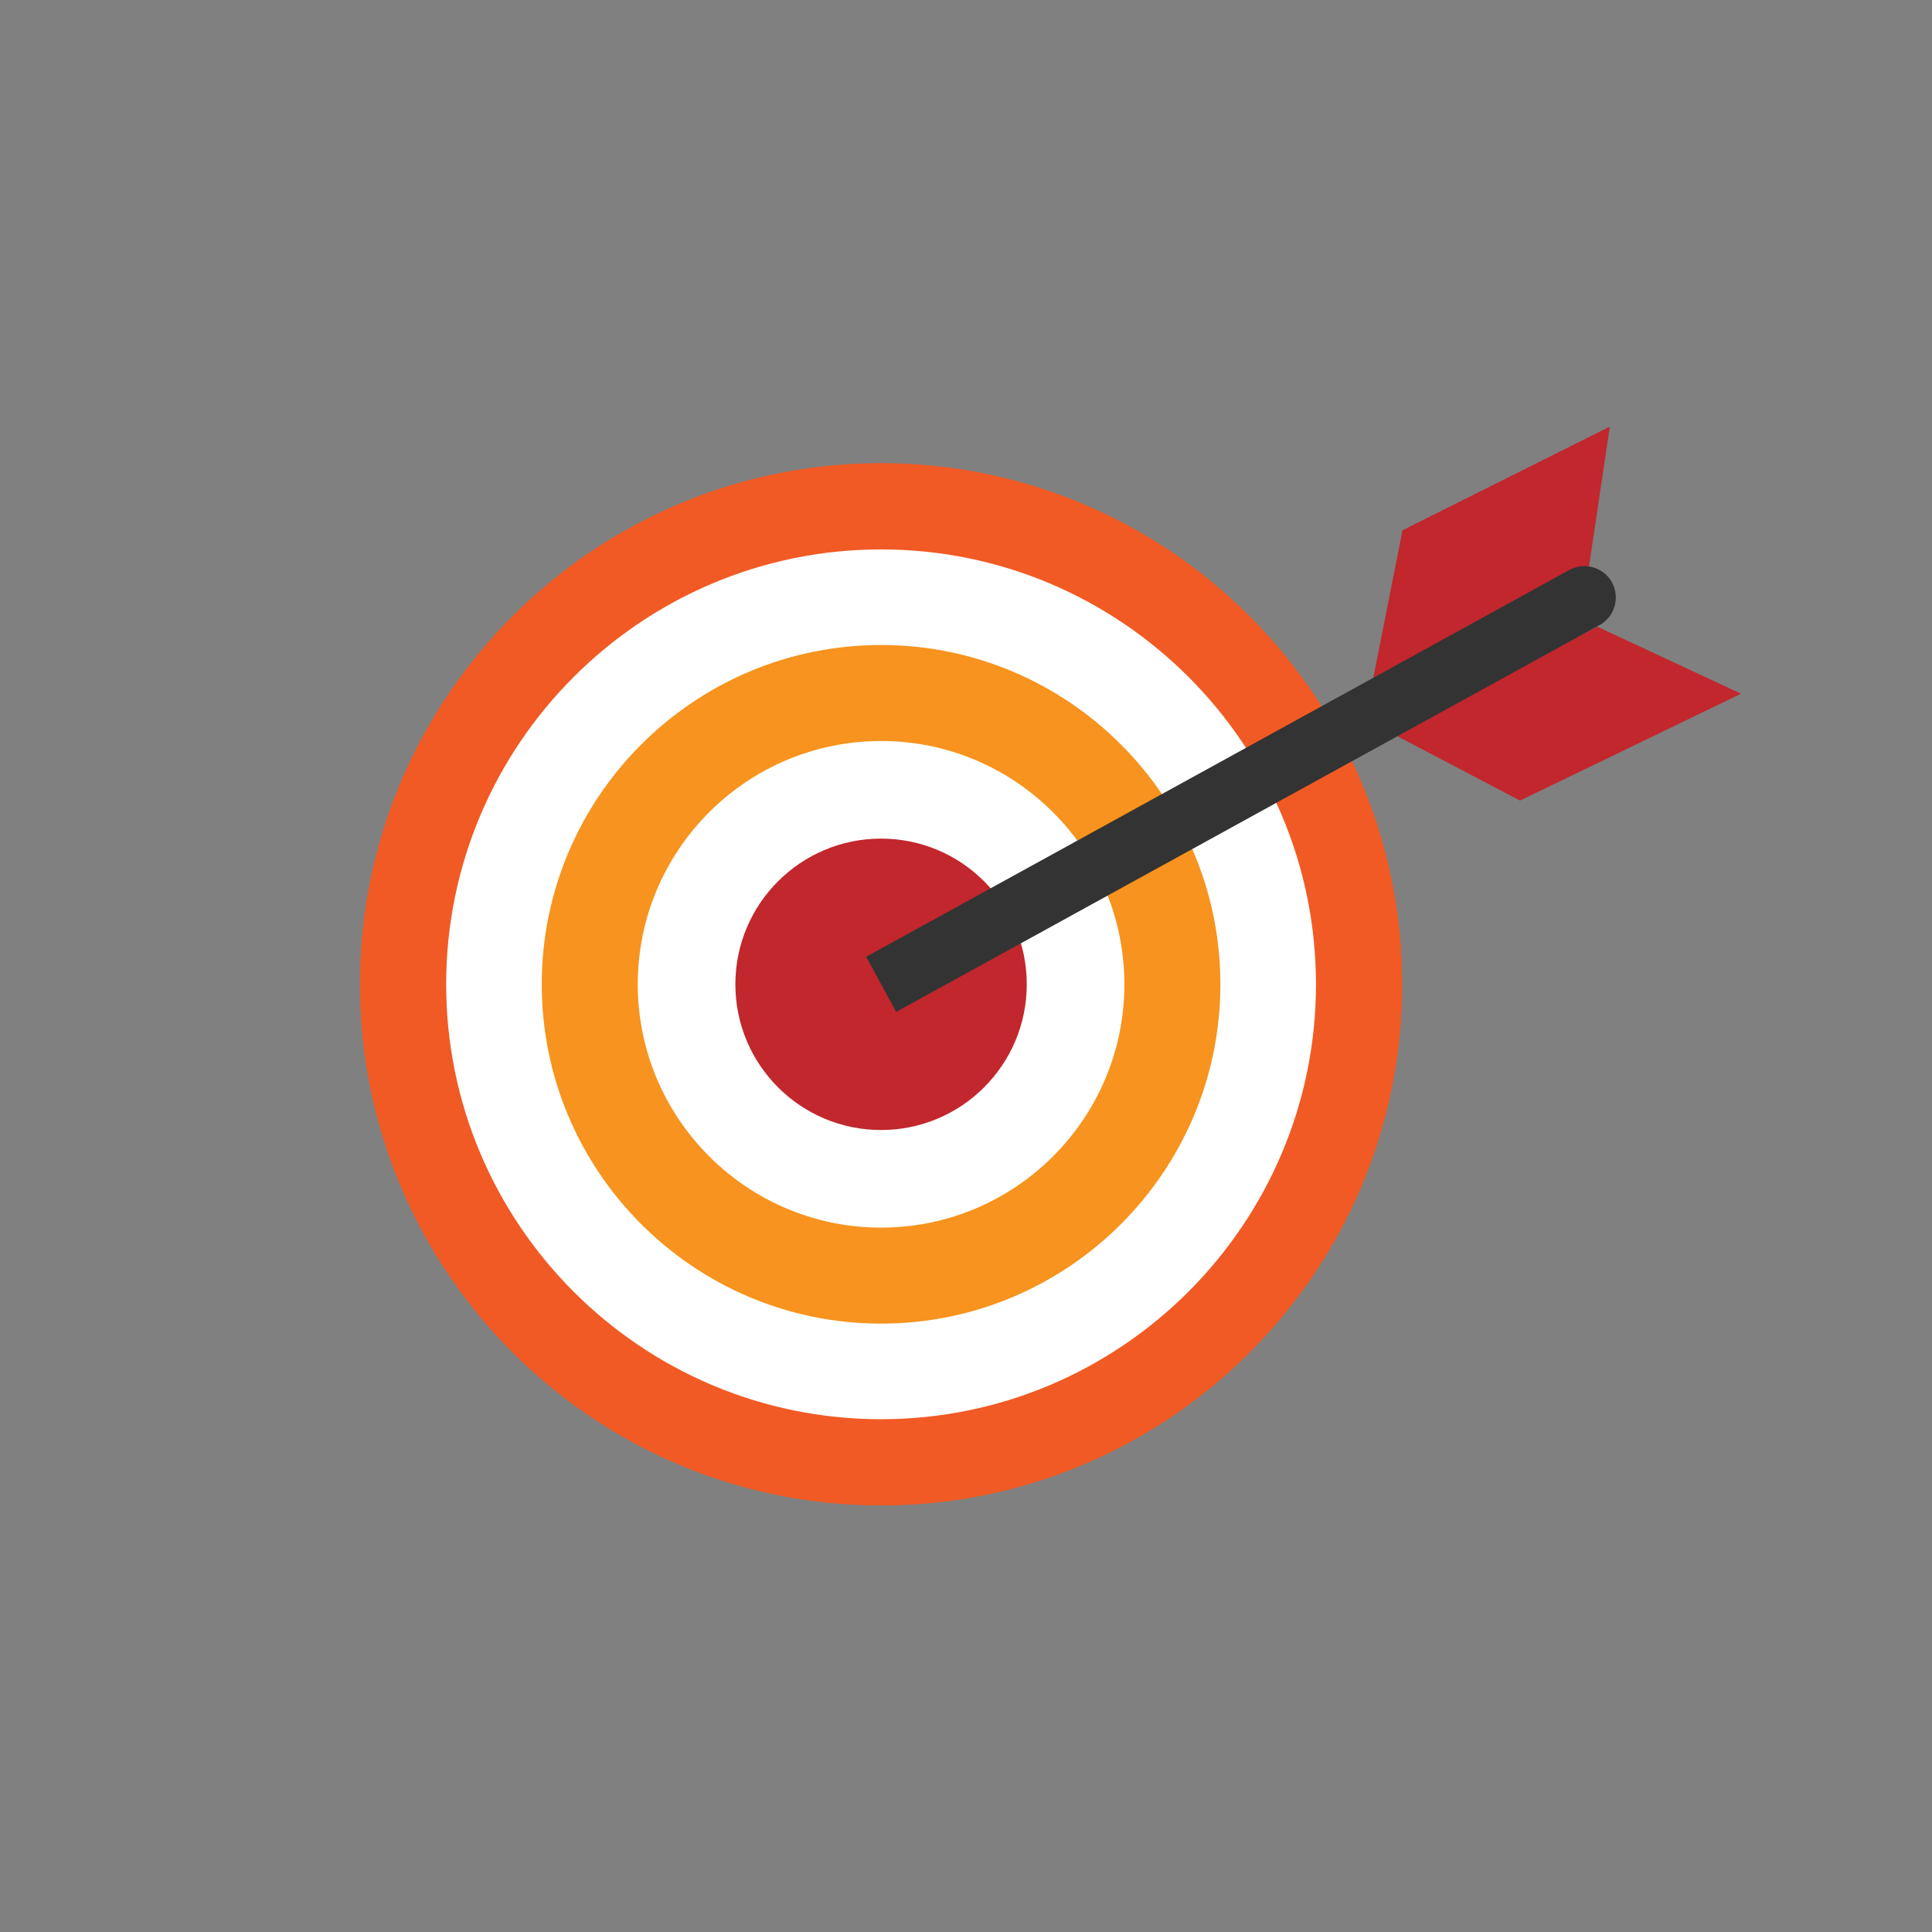
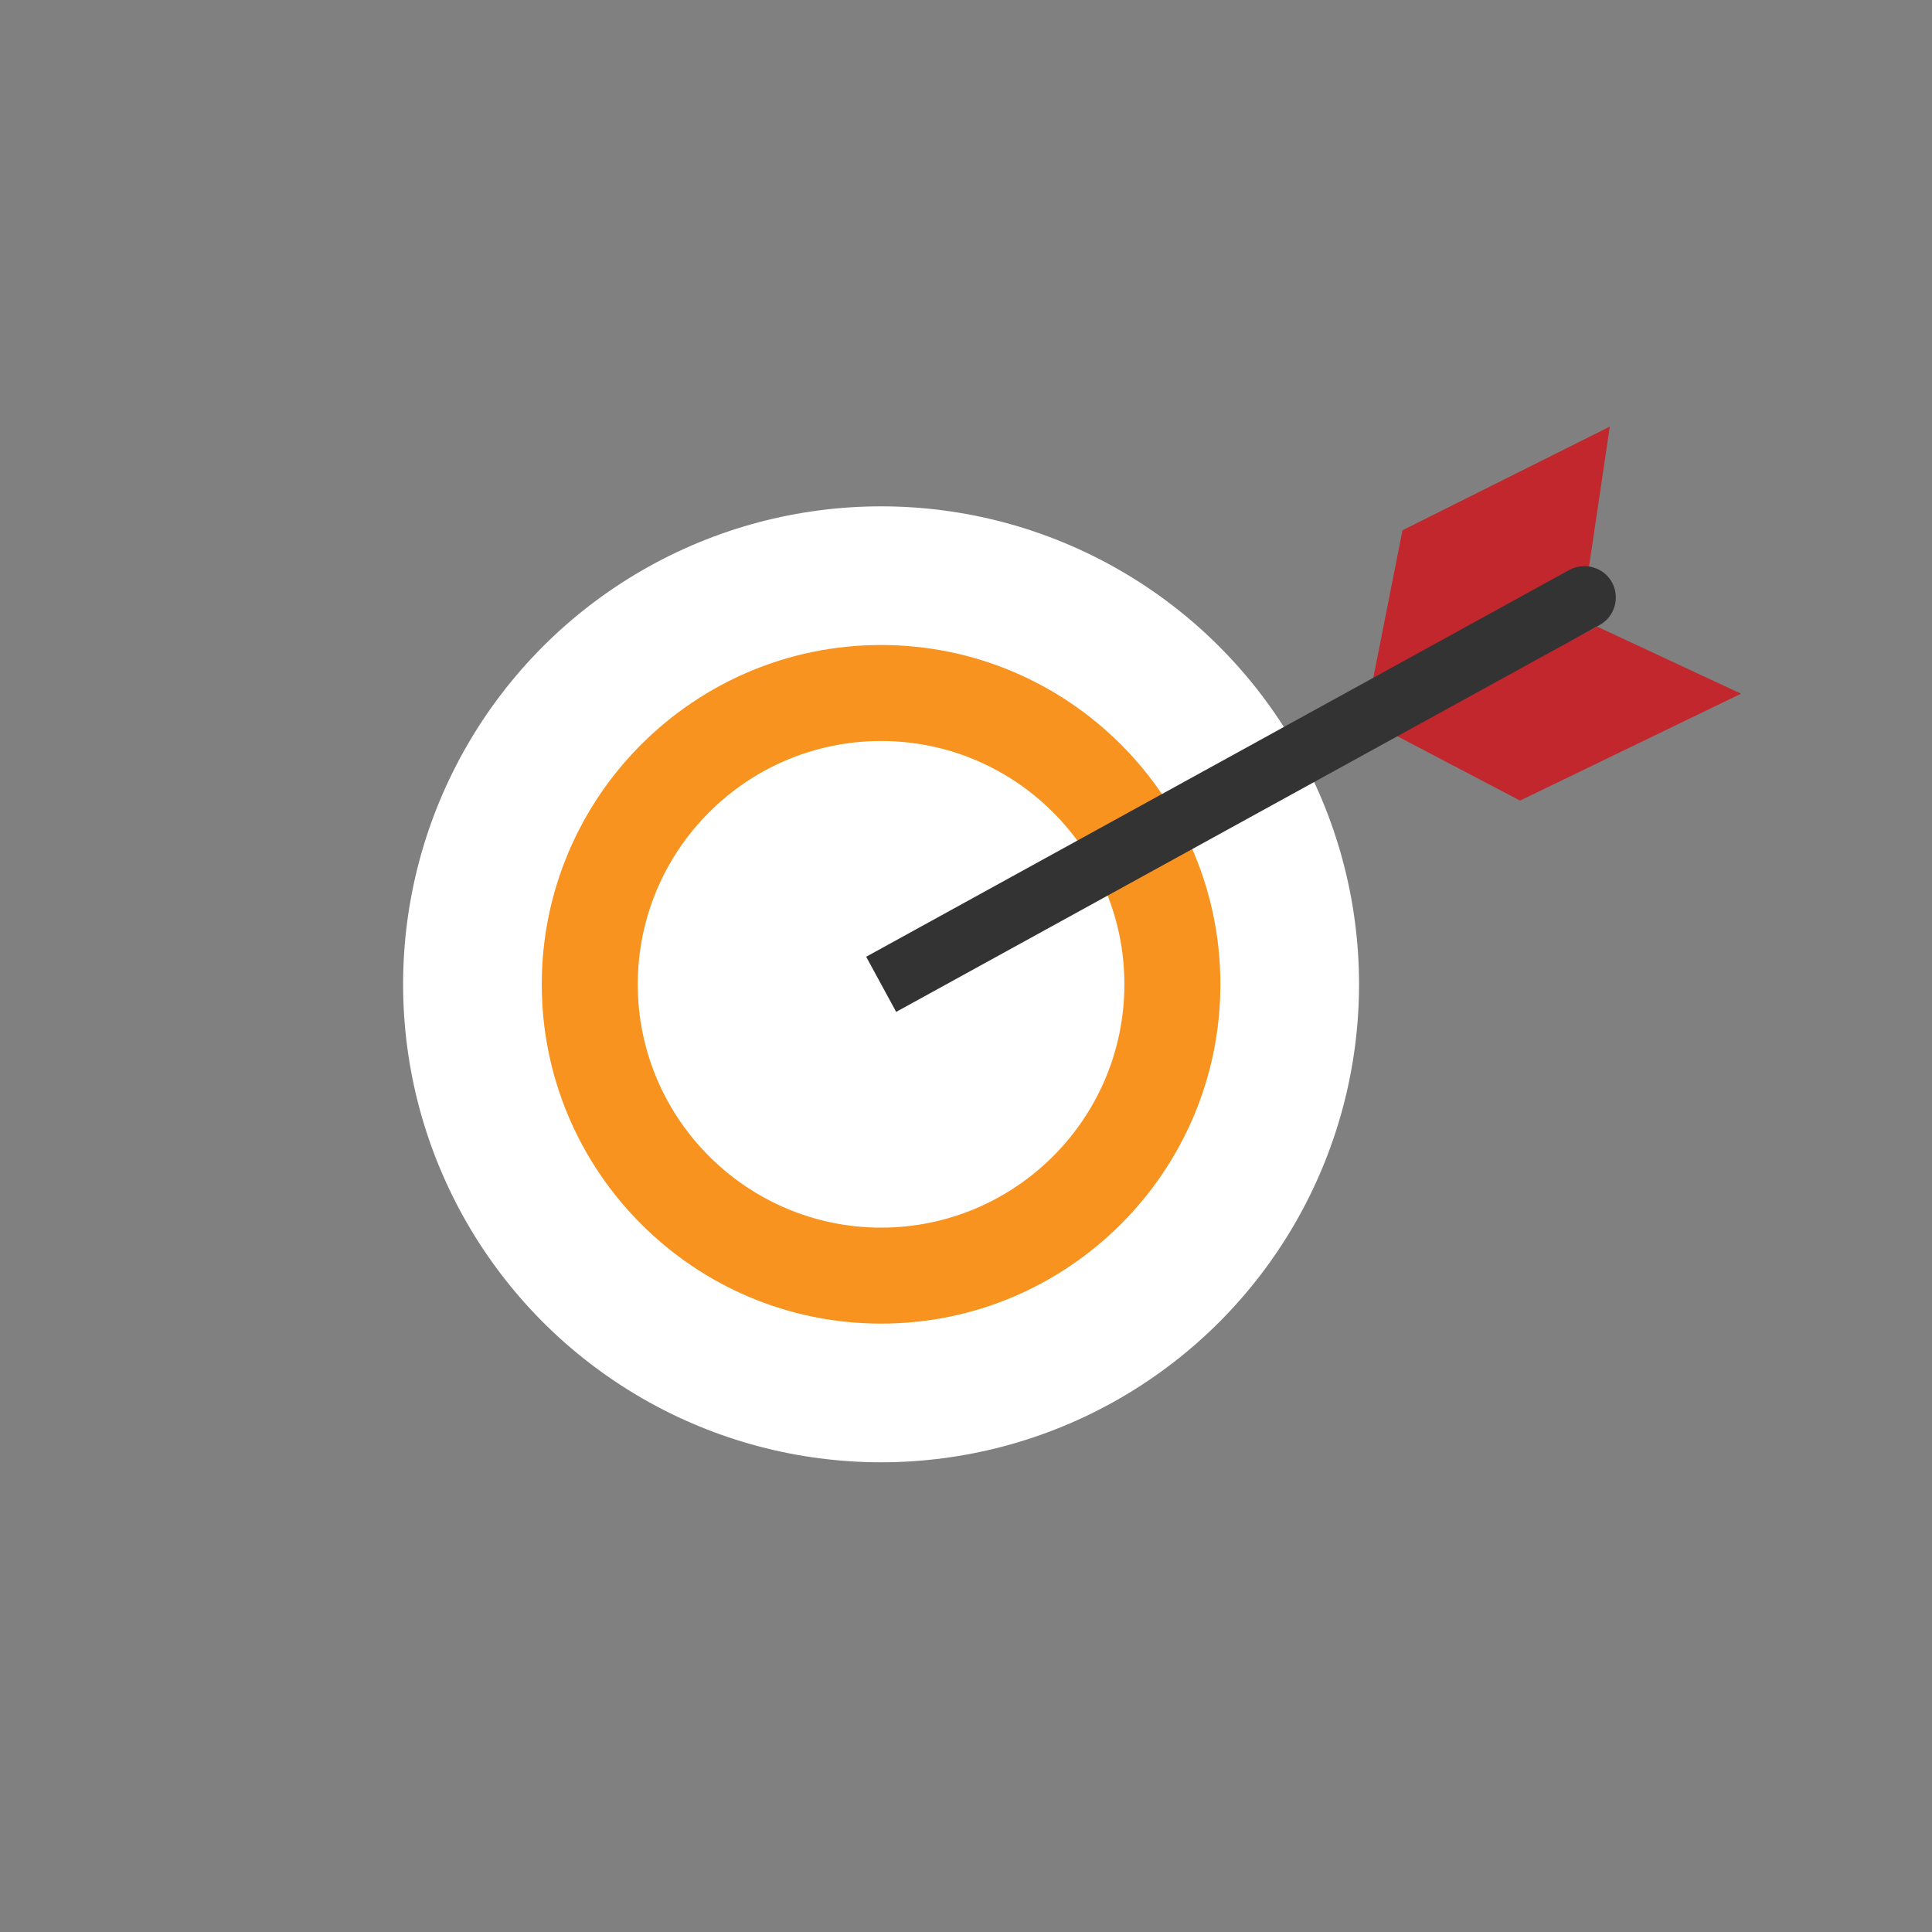
<svg xmlns="http://www.w3.org/2000/svg" xmlns:xlink="http://www.w3.org/1999/xlink" xml:space="preserve" id="Layer_1" x="0" y="0" version="1.1" viewBox="0 0 960 960">
  <rect x="0" y="0" width="960" height="960" fill="#808080" stroke="none" />
  <defs>
-     <path id="reuse-0" d="M437.8 748c-142.7 0-258.9-116.1-258.9-258.9S295 230.2 437.8 230.2c142.7 0 258.9 116.1 258.9 258.9S580.6 748 437.8 748zm0-475c-119.1 0-216.1 96.9-216.1 216.1s96.9 216.1 216.1 216.1c119.1 0 216.1-96.9 216.1-216.1S557 273 437.8 273z" class="st1" />
-   </defs>
+     </defs>
  <style>
    .st0{fill:#fff}.st1{fill:#f15a24}.st3{fill:#c1272d}
  </style>
-   <circle cx="437.8" cy="489.1" r="237.5" class="st0" />
  <use xlink:href="#reuse-0" class="st1" />
  <circle cx="437.8" cy="489.1" r="237.5" class="st0" />
  <use xlink:href="#reuse-0" class="st1" />
-   <circle cx="437.8" cy="489.1" r="144.8" class="st0" />
  <path fill="#f7931e" d="M437.8 657.7c-93 0-168.6-75.6-168.6-168.6s75.6-168.6 168.6-168.6 168.6 75.6 168.6 168.6-75.6 168.6-168.6 168.6zm0-289.5c-66.7 0-120.9 54.2-120.9 120.9S371.2 610 437.8 610c66.7 0 120.9-54.2 120.9-120.9s-54.2-120.9-120.9-120.9z" />
-   <circle cx="437.8" cy="489.1" r="72.4" class="st3" />
  <path d="m681.6 340.8 15.3-77.3 103-51.5-10.6 71.4zm183.5 3.9-71.4-33.3-102.3 52.9 63.9 33.5z" class="st3" />
-   <path fill="#333" d="m445.3 502.8-14.9-27.4 349.4-192.2c7.6-4.1 17.1-1.3 21.2 6.2 4.1 7.6 1.3 17.1-6.2 21.2L445.3 502.8z" />
+   <path fill="#333" d="m445.3 502.8-14.9-27.4 349.4-192.2c7.6-4.1 17.1-1.3 21.2 6.2 4.1 7.6 1.3 17.1-6.2 21.2L445.3 502.8" />
</svg>